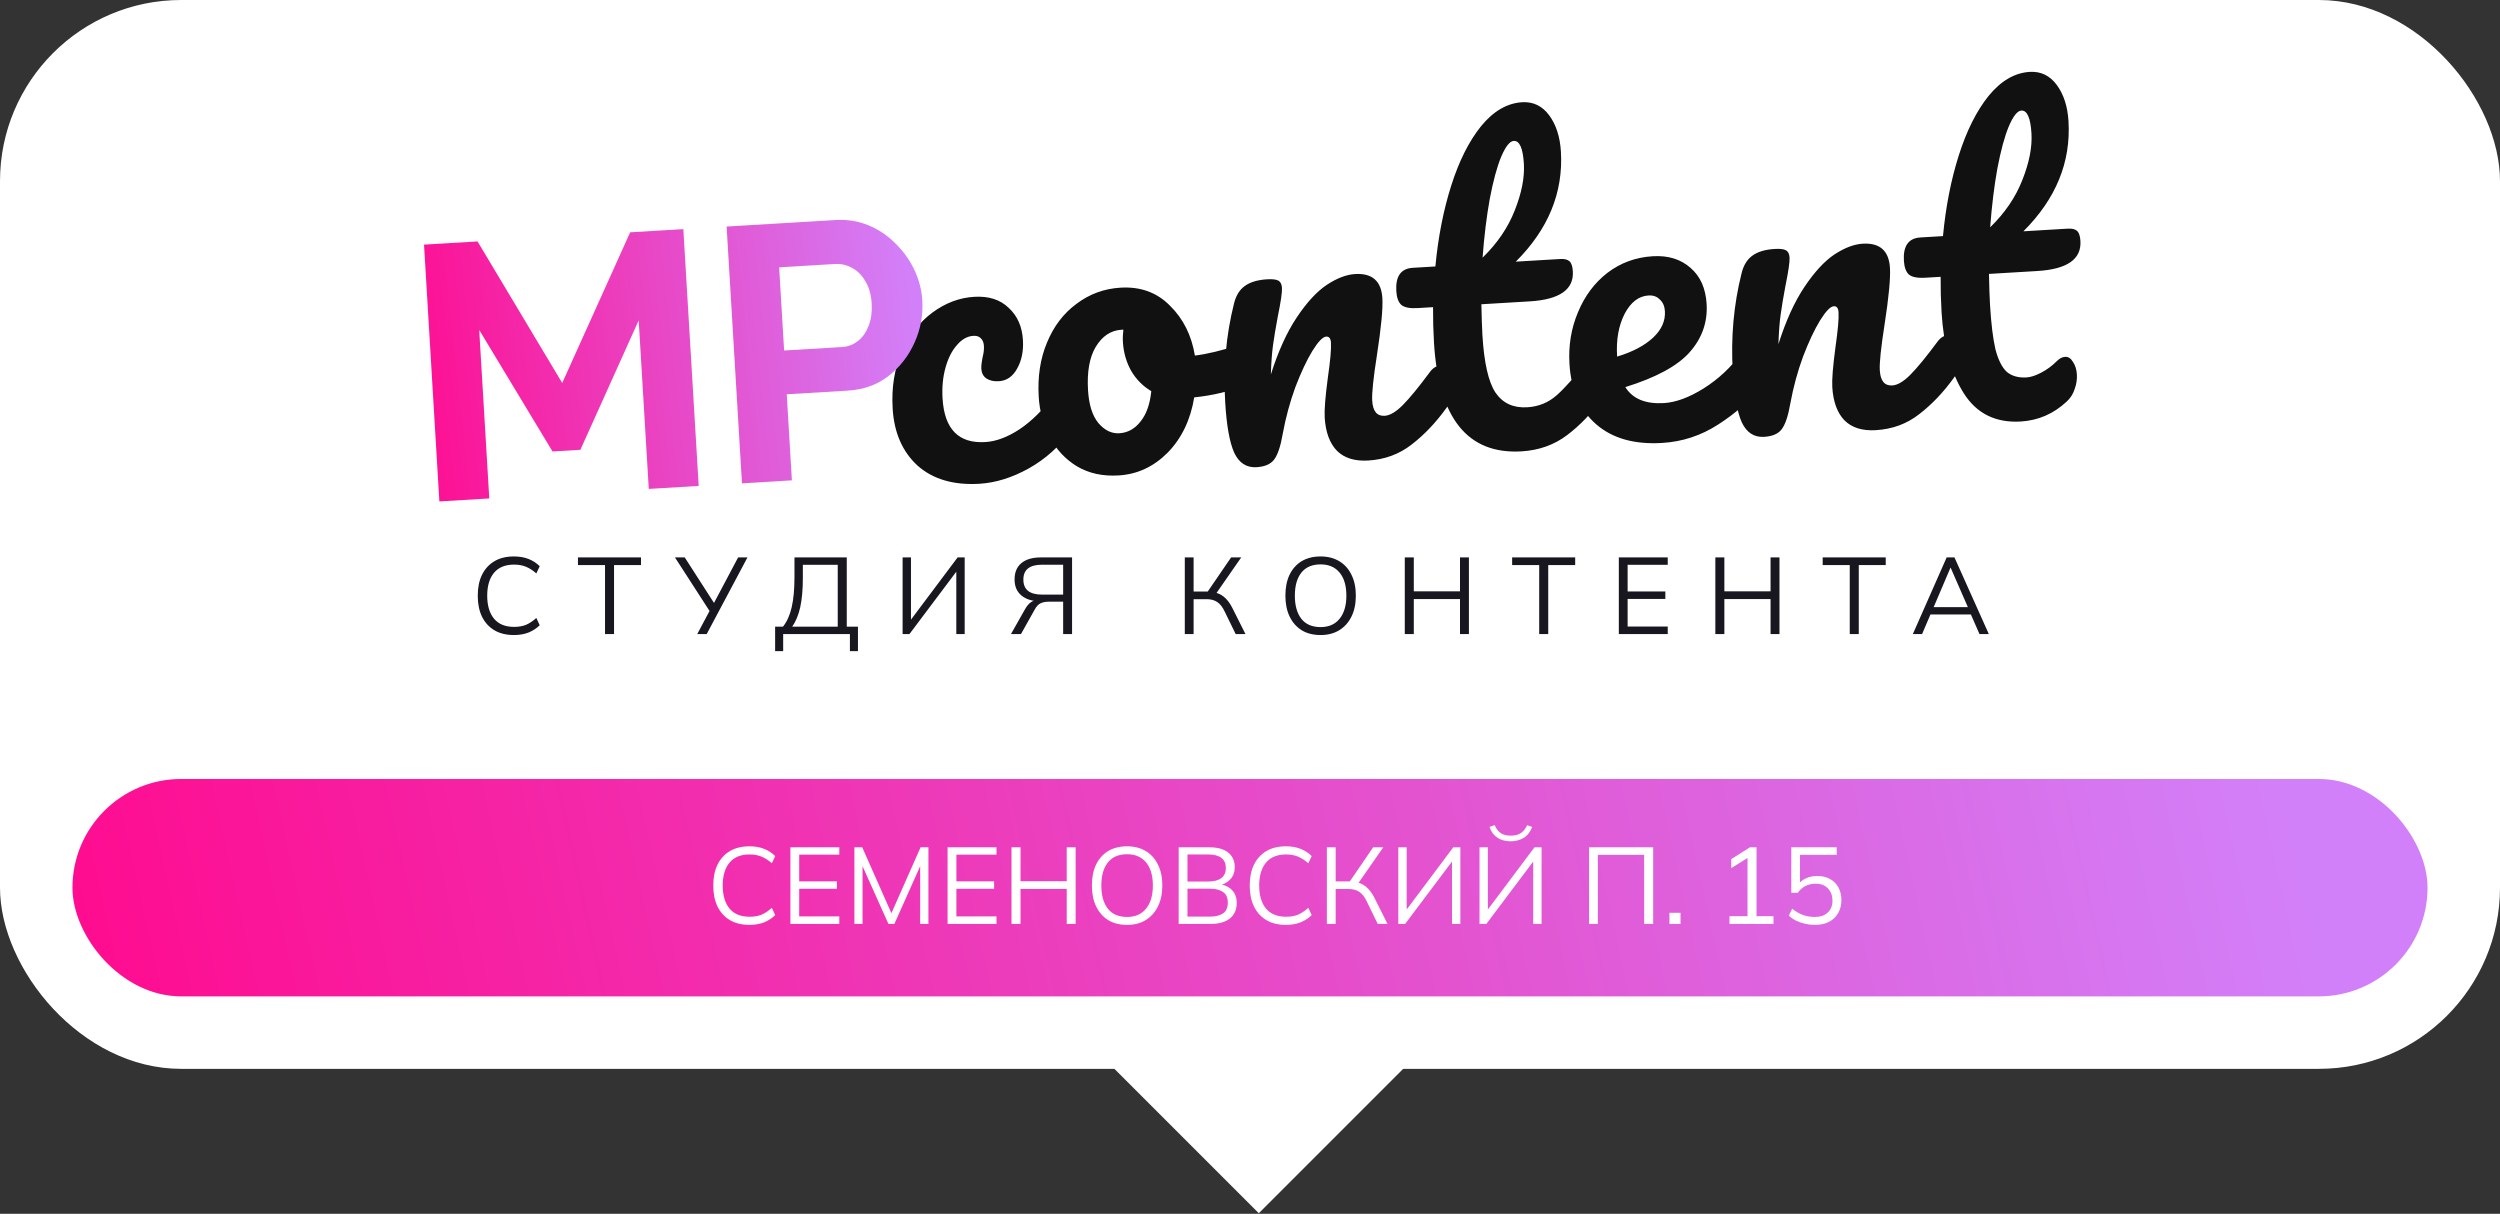
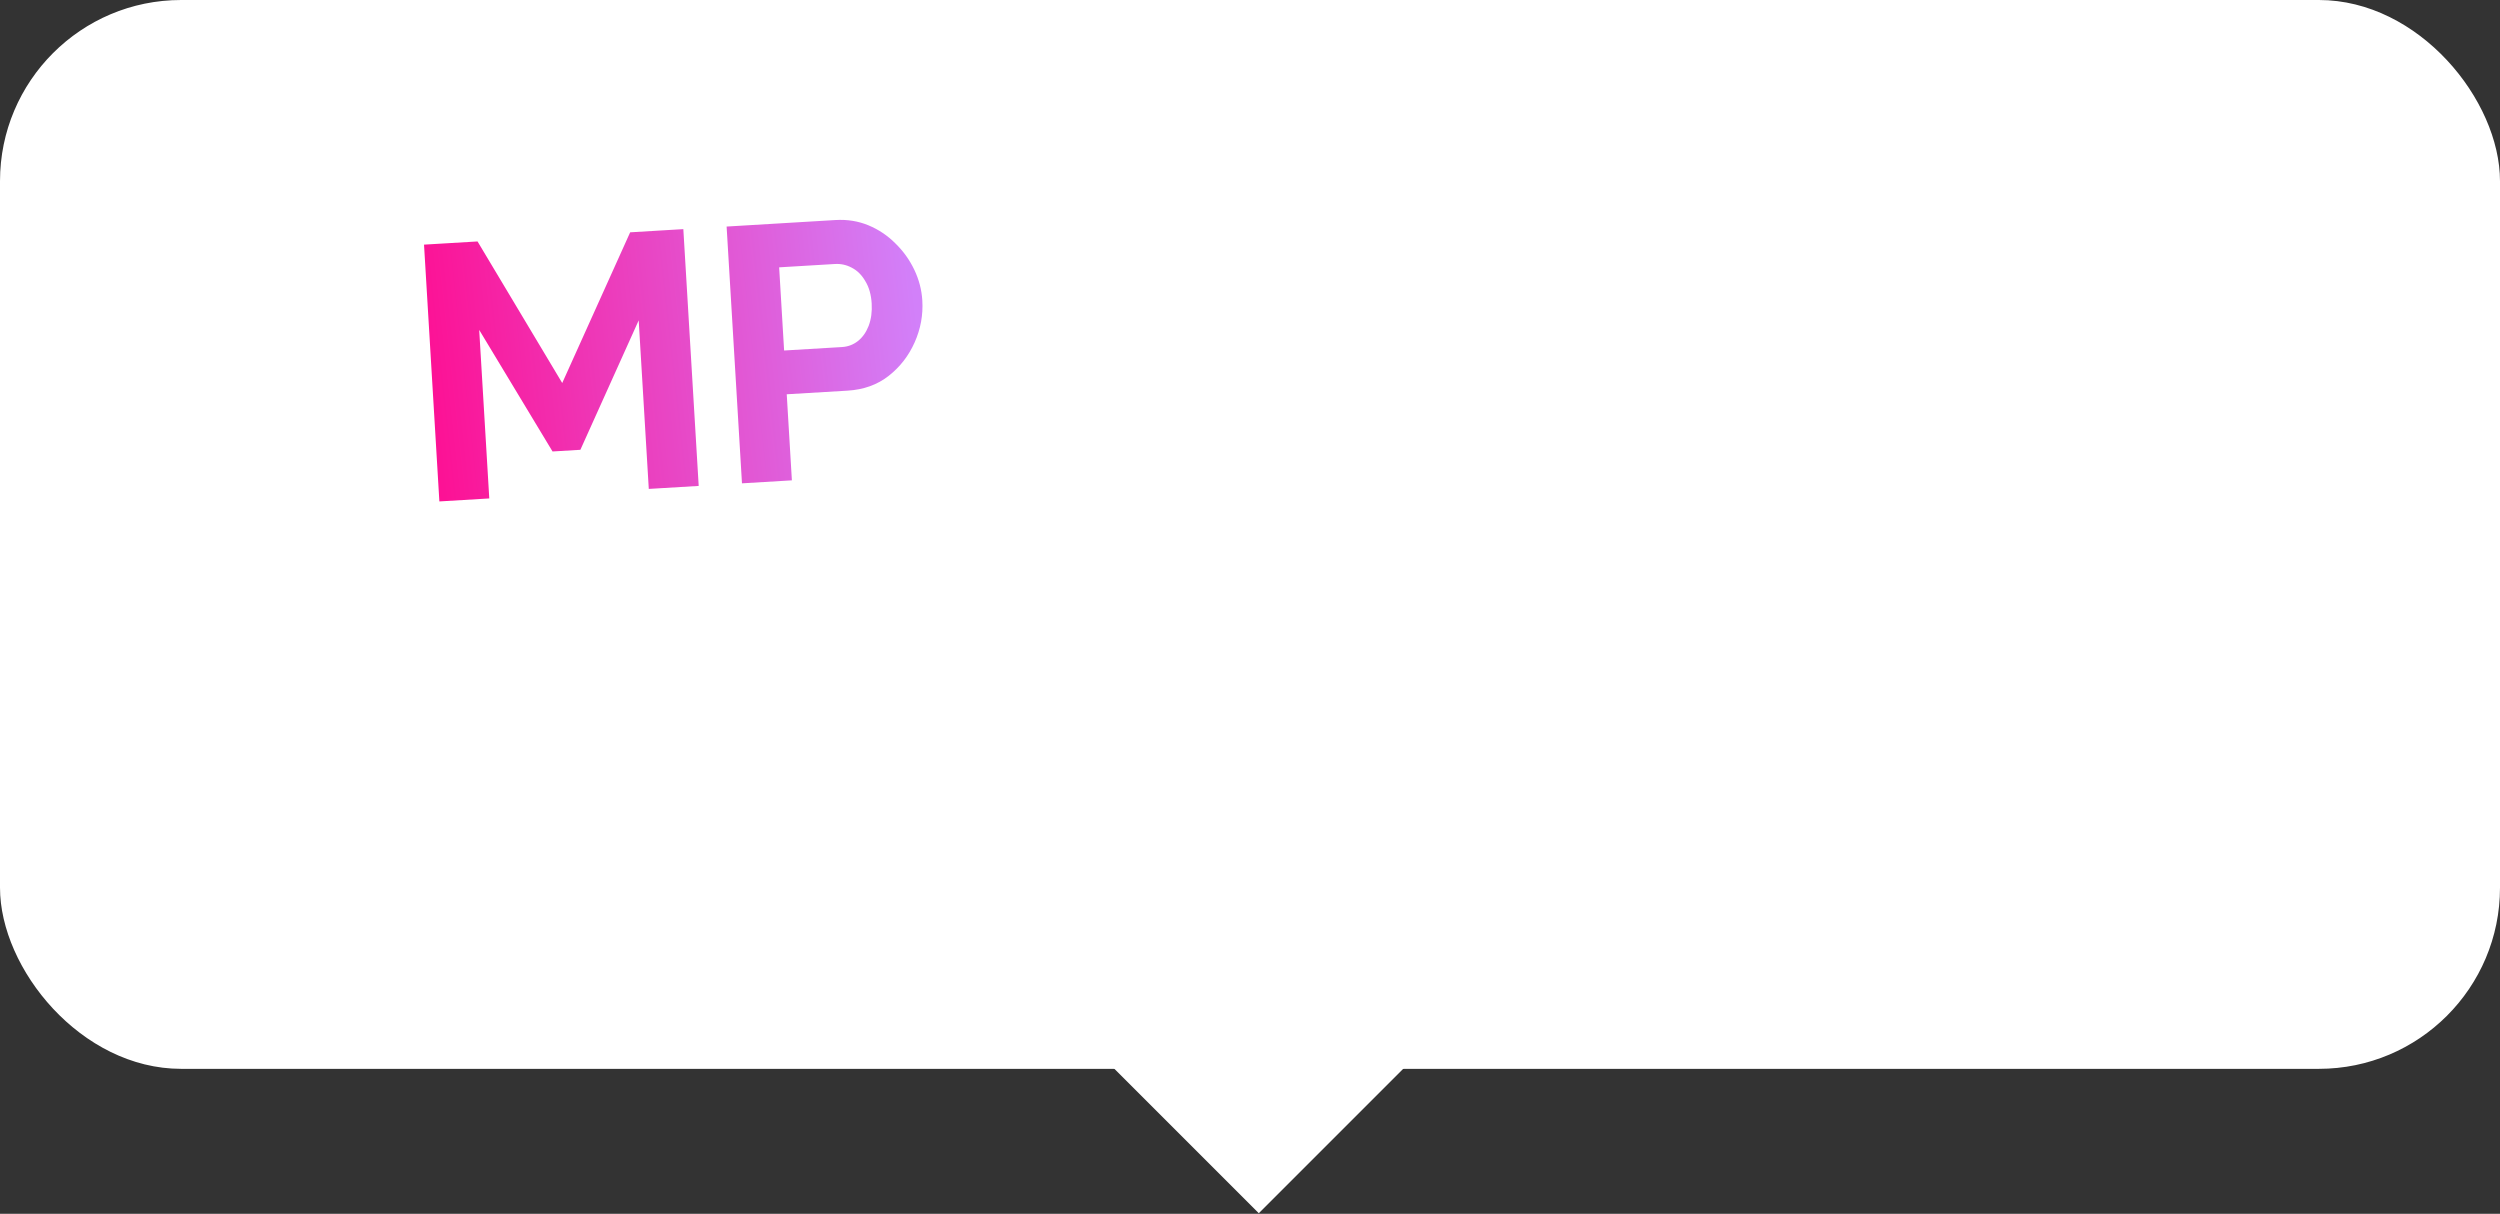
<svg xmlns="http://www.w3.org/2000/svg" width="138" height="67" viewBox="0 0 138 67" fill="none">
  <rect x="0" y="0" width="138" height="67" fill="#333333" stroke="none" />
  <rect x="61" y="58.485" width="12" height="12" transform="rotate(-45 61 58.485)" fill="white" />
  <rect width="138" height="59" rx="10" fill="white" />
-   <path d="M54.066 26.704C52.637 26.789 51.498 26.455 50.648 25.701C49.812 24.932 49.354 23.884 49.275 22.557C49.204 21.376 49.376 20.327 49.789 19.41C50.202 18.492 50.766 17.771 51.481 17.245C52.196 16.72 52.962 16.433 53.778 16.384C54.58 16.336 55.214 16.54 55.68 16.994C56.16 17.434 56.422 18.026 56.466 18.769C56.503 19.381 56.395 19.907 56.144 20.347C55.907 20.785 55.569 21.017 55.132 21.044C54.855 21.06 54.625 21.008 54.442 20.887C54.274 20.766 54.183 20.588 54.169 20.355C54.163 20.253 54.17 20.135 54.192 20.002C54.213 19.869 54.229 19.773 54.24 19.714C54.3 19.491 54.324 19.285 54.313 19.095C54.302 18.906 54.242 18.763 54.134 18.667C54.04 18.57 53.906 18.527 53.731 18.538C53.396 18.558 53.092 18.729 52.818 19.053C52.544 19.362 52.335 19.777 52.19 20.298C52.046 20.818 51.992 21.385 52.029 21.997C52.13 23.688 52.916 24.49 54.389 24.402C54.987 24.366 55.616 24.131 56.278 23.696C56.953 23.246 57.602 22.6 58.225 21.758C58.388 21.544 58.579 21.43 58.797 21.417C58.987 21.406 59.138 21.484 59.25 21.653C59.377 21.821 59.45 22.058 59.468 22.364C59.502 22.918 59.39 23.379 59.134 23.745C58.499 24.632 57.715 25.337 56.781 25.861C55.86 26.37 54.955 26.651 54.066 26.704ZM68.685 18.982C68.875 18.971 69.026 19.057 69.139 19.24C69.253 19.424 69.318 19.661 69.336 19.953C69.377 20.653 69.191 21.081 68.776 21.237C67.919 21.596 66.968 21.828 65.921 21.935C65.717 23.176 65.229 24.193 64.457 24.985C63.684 25.763 62.78 26.183 61.745 26.244C60.87 26.297 60.107 26.13 59.455 25.745C58.817 25.359 58.317 24.825 57.955 24.145C57.592 23.464 57.386 22.716 57.337 21.899C57.271 20.791 57.424 19.794 57.795 18.909C58.166 18.009 58.708 17.296 59.423 16.771C60.137 16.231 60.946 15.934 61.85 15.879C62.958 15.813 63.87 16.146 64.587 16.879C65.317 17.596 65.775 18.512 65.958 19.628C66.641 19.543 67.449 19.349 68.382 19.044C68.496 19.008 68.598 18.988 68.685 18.982ZM61.782 23.916C62.248 23.888 62.638 23.675 62.95 23.276C63.278 22.876 63.478 22.315 63.552 21.593C63.082 21.314 62.708 20.934 62.43 20.453C62.167 19.972 62.02 19.454 61.986 18.9C61.972 18.667 61.98 18.432 62.01 18.196L61.901 18.203C61.318 18.238 60.846 18.551 60.487 19.143C60.141 19.72 59.998 20.518 60.059 21.539C60.107 22.341 60.297 22.944 60.628 23.349C60.974 23.752 61.359 23.941 61.782 23.916ZM69.359 25.789C68.805 25.823 68.394 25.554 68.126 24.985C67.872 24.415 67.707 23.489 67.631 22.206C67.517 20.31 67.679 18.494 68.117 16.756C68.223 16.325 68.416 16.006 68.696 15.799C68.99 15.577 69.407 15.45 69.946 15.417C70.238 15.4 70.444 15.424 70.565 15.49C70.686 15.556 70.753 15.691 70.765 15.895C70.779 16.128 70.701 16.66 70.531 17.489C70.42 18.081 70.334 18.598 70.272 19.041C70.211 19.484 70.171 20.027 70.151 20.672C70.557 19.39 71.035 18.337 71.586 17.514C72.136 16.691 72.686 16.095 73.235 15.726C73.798 15.355 74.32 15.156 74.801 15.127C75.749 15.07 76.251 15.516 76.307 16.463C76.341 17.032 76.242 18.07 76.011 19.576C75.809 20.861 75.721 21.707 75.746 22.116C75.78 22.699 76.009 22.978 76.432 22.952C76.724 22.935 77.056 22.739 77.428 22.366C77.815 21.977 78.319 21.362 78.942 20.52C79.105 20.305 79.296 20.191 79.514 20.178C79.704 20.167 79.855 20.246 79.967 20.415C80.094 20.583 80.167 20.82 80.185 21.126C80.22 21.709 80.109 22.169 79.851 22.506C79.27 23.317 78.63 23.991 77.931 24.531C77.246 25.069 76.445 25.366 75.526 25.421C74.783 25.465 74.209 25.287 73.804 24.887C73.399 24.472 73.172 23.857 73.123 23.04C73.099 22.632 73.157 21.897 73.299 20.835C73.433 19.905 73.49 19.266 73.469 18.916C73.455 18.682 73.368 18.571 73.208 18.58C73.018 18.591 72.763 18.855 72.443 19.372C72.136 19.873 71.825 20.536 71.508 21.359C71.207 22.182 70.973 23.045 70.807 23.947C70.688 24.642 70.526 25.12 70.322 25.381C70.132 25.626 69.811 25.762 69.359 25.789ZM88.111 19.664C88.3 19.653 88.451 19.732 88.564 19.901C88.691 20.069 88.763 20.306 88.782 20.612C88.817 21.195 88.705 21.655 88.447 21.992C87.867 22.803 87.219 23.478 86.505 24.018C85.791 24.558 84.954 24.857 83.991 24.915C81.017 25.092 79.405 23.089 79.155 18.905C79.117 18.264 79.1 17.613 79.104 16.955L78.251 17.006C77.814 17.032 77.51 16.97 77.34 16.819C77.185 16.667 77.097 16.416 77.076 16.067C77.027 15.25 77.331 14.822 77.987 14.783L79.233 14.709C79.385 13.09 79.677 11.602 80.108 10.245C80.538 8.888 81.088 7.794 81.755 6.964C82.437 6.133 83.193 5.693 84.024 5.643C84.636 5.607 85.134 5.848 85.516 6.366C85.898 6.885 86.114 7.552 86.162 8.369C86.297 10.628 85.468 12.653 83.672 14.443L86.122 14.297C86.355 14.283 86.526 14.324 86.634 14.42C86.742 14.516 86.804 14.702 86.821 14.979C86.881 15.985 86.087 16.537 84.44 16.636L81.772 16.795C81.787 17.526 81.806 18.095 81.83 18.504C81.921 20.02 82.159 21.074 82.546 21.665C82.947 22.256 83.534 22.528 84.307 22.482C84.934 22.444 85.476 22.221 85.935 21.814C86.393 21.406 86.928 20.803 87.538 20.006C87.701 19.791 87.892 19.677 88.111 19.664ZM83.559 7.778C83.341 7.791 83.109 8.083 82.865 8.653C82.635 9.209 82.425 9.982 82.236 10.973C82.06 11.95 81.927 13.033 81.838 14.223C82.653 13.429 83.245 12.559 83.613 11.616C83.995 10.656 84.163 9.798 84.118 9.039C84.066 8.179 83.88 7.759 83.559 7.778ZM96.696 19.151C96.885 19.14 97.036 19.218 97.149 19.387C97.276 19.555 97.349 19.792 97.367 20.099C97.402 20.682 97.29 21.142 97.032 21.479C96.532 22.168 95.803 22.818 94.845 23.432C93.901 24.044 92.868 24.384 91.745 24.451C90.215 24.542 89.001 24.198 88.106 23.418C87.211 22.637 86.72 21.525 86.634 20.082C86.574 19.076 86.729 18.13 87.101 17.245C87.471 16.345 88.013 15.617 88.726 15.063C89.454 14.507 90.291 14.201 91.239 14.144C92.085 14.094 92.778 14.308 93.319 14.788C93.858 15.253 94.154 15.916 94.205 16.776C94.266 17.782 93.953 18.671 93.268 19.444C92.596 20.201 91.413 20.842 89.718 21.368C90.122 22.017 90.835 22.311 91.855 22.25C92.511 22.21 93.241 21.94 94.045 21.438C94.863 20.921 95.556 20.273 96.124 19.493C96.286 19.278 96.477 19.164 96.696 19.151ZM90.995 16.31C90.456 16.342 90.015 16.683 89.674 17.332C89.347 17.981 89.21 18.75 89.263 19.639L89.266 19.683C90.114 19.428 90.773 19.081 91.245 18.643C91.716 18.205 91.935 17.716 91.903 17.177C91.886 16.9 91.793 16.686 91.623 16.535C91.467 16.369 91.258 16.294 90.995 16.31ZM97.378 24.114C96.824 24.147 96.413 23.879 96.145 23.31C95.891 22.74 95.726 21.813 95.65 20.53C95.536 18.635 95.698 16.819 96.136 15.081C96.242 14.65 96.435 14.331 96.715 14.124C97.009 13.902 97.426 13.774 97.965 13.742C98.257 13.725 98.463 13.749 98.584 13.815C98.705 13.881 98.772 14.016 98.784 14.22C98.798 14.453 98.72 14.985 98.55 15.814C98.439 16.406 98.353 16.923 98.292 17.366C98.23 17.808 98.19 18.352 98.17 18.997C98.576 17.715 99.054 16.662 99.605 15.839C100.156 15.016 100.705 14.42 101.254 14.05C101.817 13.68 102.339 13.481 102.82 13.452C103.768 13.395 104.27 13.841 104.326 14.788C104.36 15.357 104.262 16.394 104.03 17.901C103.829 19.186 103.74 20.032 103.765 20.44C103.799 21.023 104.028 21.302 104.451 21.277C104.743 21.26 105.075 21.064 105.447 20.691C105.834 20.302 106.338 19.687 106.961 18.845C107.124 18.63 107.315 18.516 107.533 18.503C107.723 18.492 107.874 18.571 107.986 18.739C108.113 18.907 108.186 19.145 108.204 19.451C108.239 20.034 108.128 20.494 107.87 20.831C107.289 21.642 106.649 22.316 105.95 22.855C105.265 23.394 104.464 23.691 103.545 23.745C102.802 23.79 102.228 23.612 101.823 23.212C101.418 22.797 101.191 22.182 101.142 21.365C101.118 20.957 101.176 20.222 101.318 19.16C101.452 18.23 101.509 17.59 101.488 17.241C101.474 17.007 101.387 16.895 101.227 16.905C101.037 16.916 100.782 17.18 100.462 17.697C100.156 18.198 99.844 18.86 99.528 19.684C99.226 20.507 98.992 21.369 98.826 22.272C98.707 22.967 98.545 23.445 98.341 23.705C98.151 23.951 97.83 24.087 97.378 24.114ZM109.791 15.12C109.806 15.851 109.825 16.42 109.849 16.828C109.912 17.878 110.012 18.699 110.15 19.29C110.302 19.867 110.509 20.279 110.773 20.526C111.05 20.758 111.415 20.861 111.867 20.834C112.1 20.82 112.372 20.73 112.684 20.565C112.996 20.401 113.277 20.194 113.525 19.945C113.677 19.789 113.833 19.707 113.993 19.697C114.168 19.687 114.313 19.78 114.427 19.978C114.555 20.161 114.627 20.391 114.644 20.668C114.66 20.945 114.618 21.218 114.517 21.487C114.431 21.756 114.284 21.984 114.075 22.172C113.355 22.844 112.513 23.209 111.551 23.267C110.166 23.35 109.118 22.834 108.408 21.721C107.697 20.593 107.286 19.096 107.174 17.23C107.136 16.588 107.119 15.938 107.123 15.28L106.27 15.331C105.833 15.357 105.529 15.294 105.359 15.144C105.204 14.992 105.116 14.741 105.095 14.391C105.046 13.575 105.35 13.147 106.006 13.108L107.252 13.033C107.404 11.415 107.696 9.927 108.127 8.57C108.558 7.213 109.107 6.119 109.774 5.289C110.456 4.458 111.212 4.018 112.043 3.968C112.656 3.932 113.153 4.172 113.535 4.691C113.917 5.209 114.133 5.877 114.181 6.693C114.317 8.953 113.487 10.978 111.692 12.768L114.141 12.621C114.374 12.607 114.545 12.649 114.653 12.744C114.761 12.84 114.823 13.027 114.84 13.304C114.9 14.31 114.107 14.862 112.459 14.96L109.791 15.12ZM111.578 6.103C111.36 6.116 111.128 6.408 110.885 6.978C110.654 7.533 110.445 8.307 110.255 9.298C110.079 10.274 109.947 11.358 109.857 12.548C110.673 11.753 111.264 10.884 111.632 9.94C112.014 8.981 112.182 8.122 112.137 7.364C112.085 6.504 111.899 6.084 111.578 6.103Z" fill="#111111" />
  <path d="M35.813 26.988L35.256 17.684L32.037 24.829L30.5 24.921L26.452 18.211L27.008 27.514L24.253 27.679L23.406 13.504L26.36 13.328L31.035 21.142L34.785 12.824L37.72 12.648L38.568 26.823L35.813 26.988ZM40.957 26.68L40.109 12.506L46.118 12.146C46.771 12.107 47.377 12.205 47.939 12.438C48.501 12.672 48.995 13.003 49.421 13.431C49.861 13.859 50.21 14.346 50.47 14.892C50.73 15.437 50.877 16.003 50.912 16.588C50.96 17.387 50.819 18.157 50.489 18.898C50.16 19.639 49.682 20.255 49.057 20.746C48.432 21.238 47.673 21.51 46.782 21.564L43.428 21.764L43.712 26.515L40.957 26.68ZM43.283 19.348L46.477 19.157C46.81 19.137 47.104 19.026 47.359 18.824C47.614 18.622 47.811 18.343 47.95 17.987C48.089 17.619 48.144 17.208 48.117 16.755C48.088 16.263 47.969 15.849 47.762 15.514C47.569 15.178 47.32 14.933 47.017 14.777C46.727 14.621 46.416 14.553 46.083 14.573L43.009 14.757L43.283 19.348Z" fill="url(#paint0_linear_192_28)" />
-   <path d="M28.37 35.054C27.946 35.054 27.586 34.966 27.29 34.79C26.994 34.614 26.766 34.364 26.606 34.04C26.45 33.716 26.372 33.33 26.372 32.882C26.372 32.434 26.45 32.05 26.606 31.73C26.766 31.406 26.994 31.156 27.29 30.98C27.586 30.804 27.946 30.716 28.37 30.716C28.67 30.716 28.938 30.762 29.174 30.854C29.41 30.946 29.616 31.08 29.792 31.256L29.606 31.652C29.414 31.484 29.224 31.362 29.036 31.286C28.848 31.206 28.628 31.166 28.376 31.166C27.892 31.166 27.524 31.316 27.272 31.616C27.02 31.916 26.894 32.338 26.894 32.882C26.894 33.426 27.02 33.85 27.272 34.154C27.524 34.454 27.892 34.604 28.376 34.604C28.628 34.604 28.848 34.566 29.036 34.49C29.224 34.41 29.414 34.284 29.606 34.112L29.792 34.514C29.616 34.686 29.41 34.82 29.174 34.916C28.938 35.008 28.67 35.054 28.37 35.054ZM33.397 35V31.19H31.903V30.77H35.383V31.19H33.895V35H33.397ZM38.488 35L39.22 33.626L39.226 33.818L37.258 30.77H37.798L39.472 33.374H39.364L40.744 30.77H41.26L39.01 35H38.488ZM42.787 35.942V34.592H43.219C43.435 34.328 43.595 33.974 43.699 33.53C43.803 33.082 43.855 32.526 43.855 31.862V30.77H46.741V34.592H47.359V35.942H46.915V35H43.231V35.942H42.787ZM43.729 34.592H46.243V31.178H44.317V31.898C44.317 32.542 44.269 33.082 44.173 33.518C44.077 33.95 43.929 34.308 43.729 34.592ZM49.824 35V30.77H50.286V34.388H50.148L52.86 30.77H53.25V35H52.788V31.382H52.92L50.202 35H49.824ZM55.806 35L56.586 33.62C56.686 33.444 56.796 33.316 56.916 33.236C57.036 33.156 57.178 33.116 57.342 33.116H57.492L57.462 33.194C57.002 33.194 56.644 33.088 56.388 32.876C56.132 32.664 56.004 32.368 56.004 31.988C56.004 31.596 56.128 31.296 56.376 31.088C56.628 30.876 56.986 30.77 57.45 30.77H59.178V35H58.686V33.212H57.924C57.72 33.212 57.558 33.242 57.438 33.302C57.318 33.358 57.21 33.474 57.114 33.65L56.358 35H55.806ZM57.522 32.822H58.686V31.172H57.522C56.834 31.172 56.49 31.446 56.49 31.994C56.49 32.546 56.834 32.822 57.522 32.822ZM65.401 35V30.77H65.887V32.654H66.751L66.601 32.75L67.957 30.77H68.515L67.081 32.834L66.901 32.678C67.157 32.706 67.373 32.792 67.549 32.936C67.725 33.076 67.879 33.274 68.011 33.53L68.749 35H68.209L67.603 33.758C67.487 33.51 67.349 33.334 67.189 33.23C67.033 33.126 66.839 33.074 66.607 33.074H65.887V35H65.401ZM70.954 32.882C70.954 32.434 71.03 32.05 71.182 31.73C71.338 31.406 71.56 31.156 71.848 30.98C72.14 30.804 72.49 30.716 72.898 30.716C73.294 30.716 73.638 30.804 73.93 30.98C74.222 31.156 74.446 31.406 74.602 31.73C74.762 32.05 74.842 32.432 74.842 32.876C74.842 33.324 74.762 33.71 74.602 34.034C74.442 34.358 74.216 34.61 73.924 34.79C73.636 34.966 73.294 35.054 72.898 35.054C72.49 35.054 72.142 34.966 71.854 34.79C71.566 34.61 71.344 34.358 71.188 34.034C71.032 33.71 70.954 33.326 70.954 32.882ZM71.476 32.882C71.476 33.426 71.596 33.852 71.836 34.16C72.076 34.464 72.43 34.616 72.898 34.616C73.346 34.616 73.694 34.464 73.942 34.16C74.194 33.852 74.32 33.426 74.32 32.882C74.32 32.334 74.196 31.91 73.948 31.61C73.7 31.306 73.35 31.154 72.898 31.154C72.43 31.154 72.076 31.306 71.836 31.61C71.596 31.91 71.476 32.334 71.476 32.882ZM77.544 35V30.77H78.042V32.642H80.592V30.77H81.084V35H80.592V33.068H78.042V35H77.544ZM84.964 35V31.19H83.47V30.77H86.95V31.19H85.462V35H84.964ZM89.359 35V30.77H92.059V31.178H89.845V32.648H91.927V33.062H89.845V34.586H92.059V35H89.359ZM94.687 35V30.77H95.185V32.642H97.735V30.77H98.227V35H97.735V33.068H95.185V35H94.687ZM102.106 35V31.19H100.612V30.77H104.092V31.19H102.604V35H102.106ZM105.589 35L107.455 30.77H107.887L109.783 35H109.267L108.739 33.794L108.961 33.92H106.375L106.615 33.794L106.099 35H105.589ZM107.665 31.34L106.693 33.62L106.549 33.512H108.781L108.673 33.62L107.677 31.34H107.665Z" fill="#18161F" />
-   <rect x="4" y="43" width="130" height="12" rx="6" fill="url(#paint1_linear_192_28)" />
-   <path d="M41.37 51.054C40.946 51.054 40.586 50.966 40.29 50.79C39.994 50.614 39.766 50.364 39.606 50.04C39.45 49.716 39.372 49.33 39.372 48.882C39.372 48.434 39.45 48.05 39.606 47.73C39.766 47.406 39.994 47.156 40.29 46.98C40.586 46.804 40.946 46.716 41.37 46.716C41.67 46.716 41.938 46.762 42.174 46.854C42.41 46.946 42.616 47.08 42.792 47.256L42.606 47.652C42.414 47.484 42.224 47.362 42.036 47.286C41.848 47.206 41.628 47.166 41.376 47.166C40.892 47.166 40.524 47.316 40.272 47.616C40.02 47.916 39.894 48.338 39.894 48.882C39.894 49.426 40.02 49.85 40.272 50.154C40.524 50.454 40.892 50.604 41.376 50.604C41.628 50.604 41.848 50.566 42.036 50.49C42.224 50.41 42.414 50.284 42.606 50.112L42.792 50.514C42.616 50.686 42.41 50.82 42.174 50.916C41.938 51.008 41.67 51.054 41.37 51.054ZM43.63 51V46.77H46.33V47.178H44.116V48.648H46.198V49.062H44.116V50.586H46.33V51H43.63ZM47.163 51V46.77H47.595L49.293 50.604H49.119L50.817 46.77H51.249V51H50.793V47.412H50.973L49.371 51H49.041L47.433 47.412H47.613V51H47.163ZM52.307 51V46.77H55.007V47.178H52.793V48.648H54.875V49.062H52.793V50.586H55.007V51H52.307ZM55.835 51V46.77H56.333V48.642H58.883V46.77H59.375V51H58.883V49.068H56.333V51H55.835ZM60.272 48.882C60.272 48.434 60.348 48.05 60.5 47.73C60.656 47.406 60.878 47.156 61.166 46.98C61.458 46.804 61.808 46.716 62.216 46.716C62.612 46.716 62.956 46.804 63.248 46.98C63.54 47.156 63.764 47.406 63.92 47.73C64.08 48.05 64.16 48.432 64.16 48.876C64.16 49.324 64.08 49.71 63.92 50.034C63.76 50.358 63.534 50.61 63.242 50.79C62.954 50.966 62.612 51.054 62.216 51.054C61.808 51.054 61.46 50.966 61.172 50.79C60.884 50.61 60.662 50.358 60.506 50.034C60.35 49.71 60.272 49.326 60.272 48.882ZM60.794 48.882C60.794 49.426 60.914 49.852 61.154 50.16C61.394 50.464 61.748 50.616 62.216 50.616C62.664 50.616 63.012 50.464 63.26 50.16C63.512 49.852 63.638 49.426 63.638 48.882C63.638 48.334 63.514 47.91 63.266 47.61C63.018 47.306 62.668 47.154 62.216 47.154C61.748 47.154 61.394 47.306 61.154 47.61C60.914 47.91 60.794 48.334 60.794 48.882ZM65.063 51V46.77H66.755C67.203 46.77 67.549 46.866 67.793 47.058C68.037 47.25 68.159 47.522 68.159 47.874C68.159 48.138 68.079 48.358 67.919 48.534C67.763 48.71 67.545 48.826 67.265 48.882V48.798C67.577 48.834 67.821 48.942 67.997 49.122C68.177 49.298 68.267 49.536 68.267 49.836C68.267 50.212 68.141 50.5 67.889 50.7C67.641 50.9 67.289 51 66.833 51H65.063ZM65.549 50.598H66.785C67.089 50.598 67.329 50.54 67.505 50.424C67.685 50.304 67.775 50.106 67.775 49.83C67.775 49.55 67.685 49.352 67.505 49.236C67.329 49.116 67.089 49.056 66.785 49.056H65.549V50.598ZM65.549 48.66H66.683C67.011 48.66 67.257 48.596 67.421 48.468C67.585 48.34 67.667 48.156 67.667 47.916C67.667 47.668 67.585 47.482 67.421 47.358C67.257 47.23 67.011 47.166 66.683 47.166H65.549V48.66ZM70.983 51.054C70.559 51.054 70.199 50.966 69.903 50.79C69.607 50.614 69.379 50.364 69.219 50.04C69.063 49.716 68.985 49.33 68.985 48.882C68.985 48.434 69.063 48.05 69.219 47.73C69.379 47.406 69.607 47.156 69.903 46.98C70.199 46.804 70.559 46.716 70.983 46.716C71.283 46.716 71.551 46.762 71.787 46.854C72.023 46.946 72.229 47.08 72.405 47.256L72.219 47.652C72.027 47.484 71.837 47.362 71.649 47.286C71.461 47.206 71.241 47.166 70.989 47.166C70.505 47.166 70.137 47.316 69.885 47.616C69.633 47.916 69.507 48.338 69.507 48.882C69.507 49.426 69.633 49.85 69.885 50.154C70.137 50.454 70.505 50.604 70.989 50.604C71.241 50.604 71.461 50.566 71.649 50.49C71.837 50.41 72.027 50.284 72.219 50.112L72.405 50.514C72.229 50.686 72.023 50.82 71.787 50.916C71.551 51.008 71.283 51.054 70.983 51.054ZM73.243 51V46.77H73.729V48.654H74.593L74.443 48.75L75.799 46.77H76.357L74.923 48.834L74.743 48.678C74.999 48.706 75.215 48.792 75.391 48.936C75.567 49.076 75.721 49.274 75.853 49.53L76.591 51H76.051L75.445 49.758C75.329 49.51 75.191 49.334 75.031 49.23C74.875 49.126 74.681 49.074 74.449 49.074H73.729V51H73.243ZM77.186 51V46.77H77.648V50.388H77.51L80.222 46.77H80.612V51H80.15V47.382H80.282L77.564 51H77.186ZM81.669 51V46.77H82.131V50.388H81.993L84.705 46.77H85.095V51H84.633V47.382H84.765L82.047 51H81.669ZM83.391 46.44C83.211 46.44 83.041 46.412 82.881 46.356C82.725 46.296 82.591 46.208 82.479 46.092C82.367 45.976 82.281 45.828 82.221 45.648L82.509 45.546C82.589 45.746 82.701 45.894 82.845 45.99C82.989 46.082 83.169 46.128 83.385 46.128C83.605 46.128 83.785 46.086 83.925 46.002C84.069 45.914 84.195 45.764 84.303 45.552L84.579 45.648C84.463 45.936 84.301 46.14 84.093 46.26C83.885 46.38 83.651 46.44 83.391 46.44ZM87.716 51V46.77H91.255V51H90.757V47.19H88.201V51H87.716ZM92.153 51V50.388H92.765V51H92.153ZM95.467 51V50.574H96.463V47.196H96.727L95.563 47.922V47.424L96.601 46.77H96.961V50.574H97.897V51H95.467ZM100.181 51.054C99.997 51.054 99.817 51.034 99.641 50.994C99.465 50.954 99.299 50.896 99.143 50.82C98.991 50.744 98.857 50.652 98.741 50.544L98.927 50.16C99.123 50.316 99.323 50.432 99.527 50.508C99.731 50.58 99.949 50.616 100.181 50.616C100.485 50.616 100.723 50.534 100.895 50.37C101.067 50.206 101.153 49.99 101.153 49.722C101.153 49.446 101.071 49.22 100.907 49.044C100.743 48.868 100.515 48.78 100.223 48.78C100.015 48.78 99.829 48.822 99.665 48.906C99.501 48.986 99.359 49.112 99.239 49.284H98.879V46.77H101.387V47.19H99.359V48.876H99.227C99.335 48.708 99.483 48.58 99.671 48.492C99.863 48.4 100.079 48.354 100.319 48.354C100.591 48.354 100.825 48.41 101.021 48.522C101.221 48.634 101.375 48.79 101.483 48.99C101.591 49.19 101.645 49.424 101.645 49.692C101.645 49.96 101.585 50.198 101.465 50.406C101.349 50.61 101.181 50.77 100.961 50.886C100.745 50.998 100.485 51.054 100.181 51.054Z" fill="white" />
  <defs>
    <linearGradient id="paint0_linear_192_28" x1="50.528" y1="16.52" x2="21.969" y2="19.695" gradientUnits="userSpaceOnUse">
      <stop stop-color="#D280F9" />
      <stop offset="1" stop-color="#FF0B8F" />
    </linearGradient>
    <linearGradient id="paint1_linear_192_28" x1="126.956" y1="46.429" x2="8.096" y2="72.734" gradientUnits="userSpaceOnUse">
      <stop stop-color="#D280F9" />
      <stop offset="1" stop-color="#FF0B8F" />
    </linearGradient>
  </defs>
</svg>